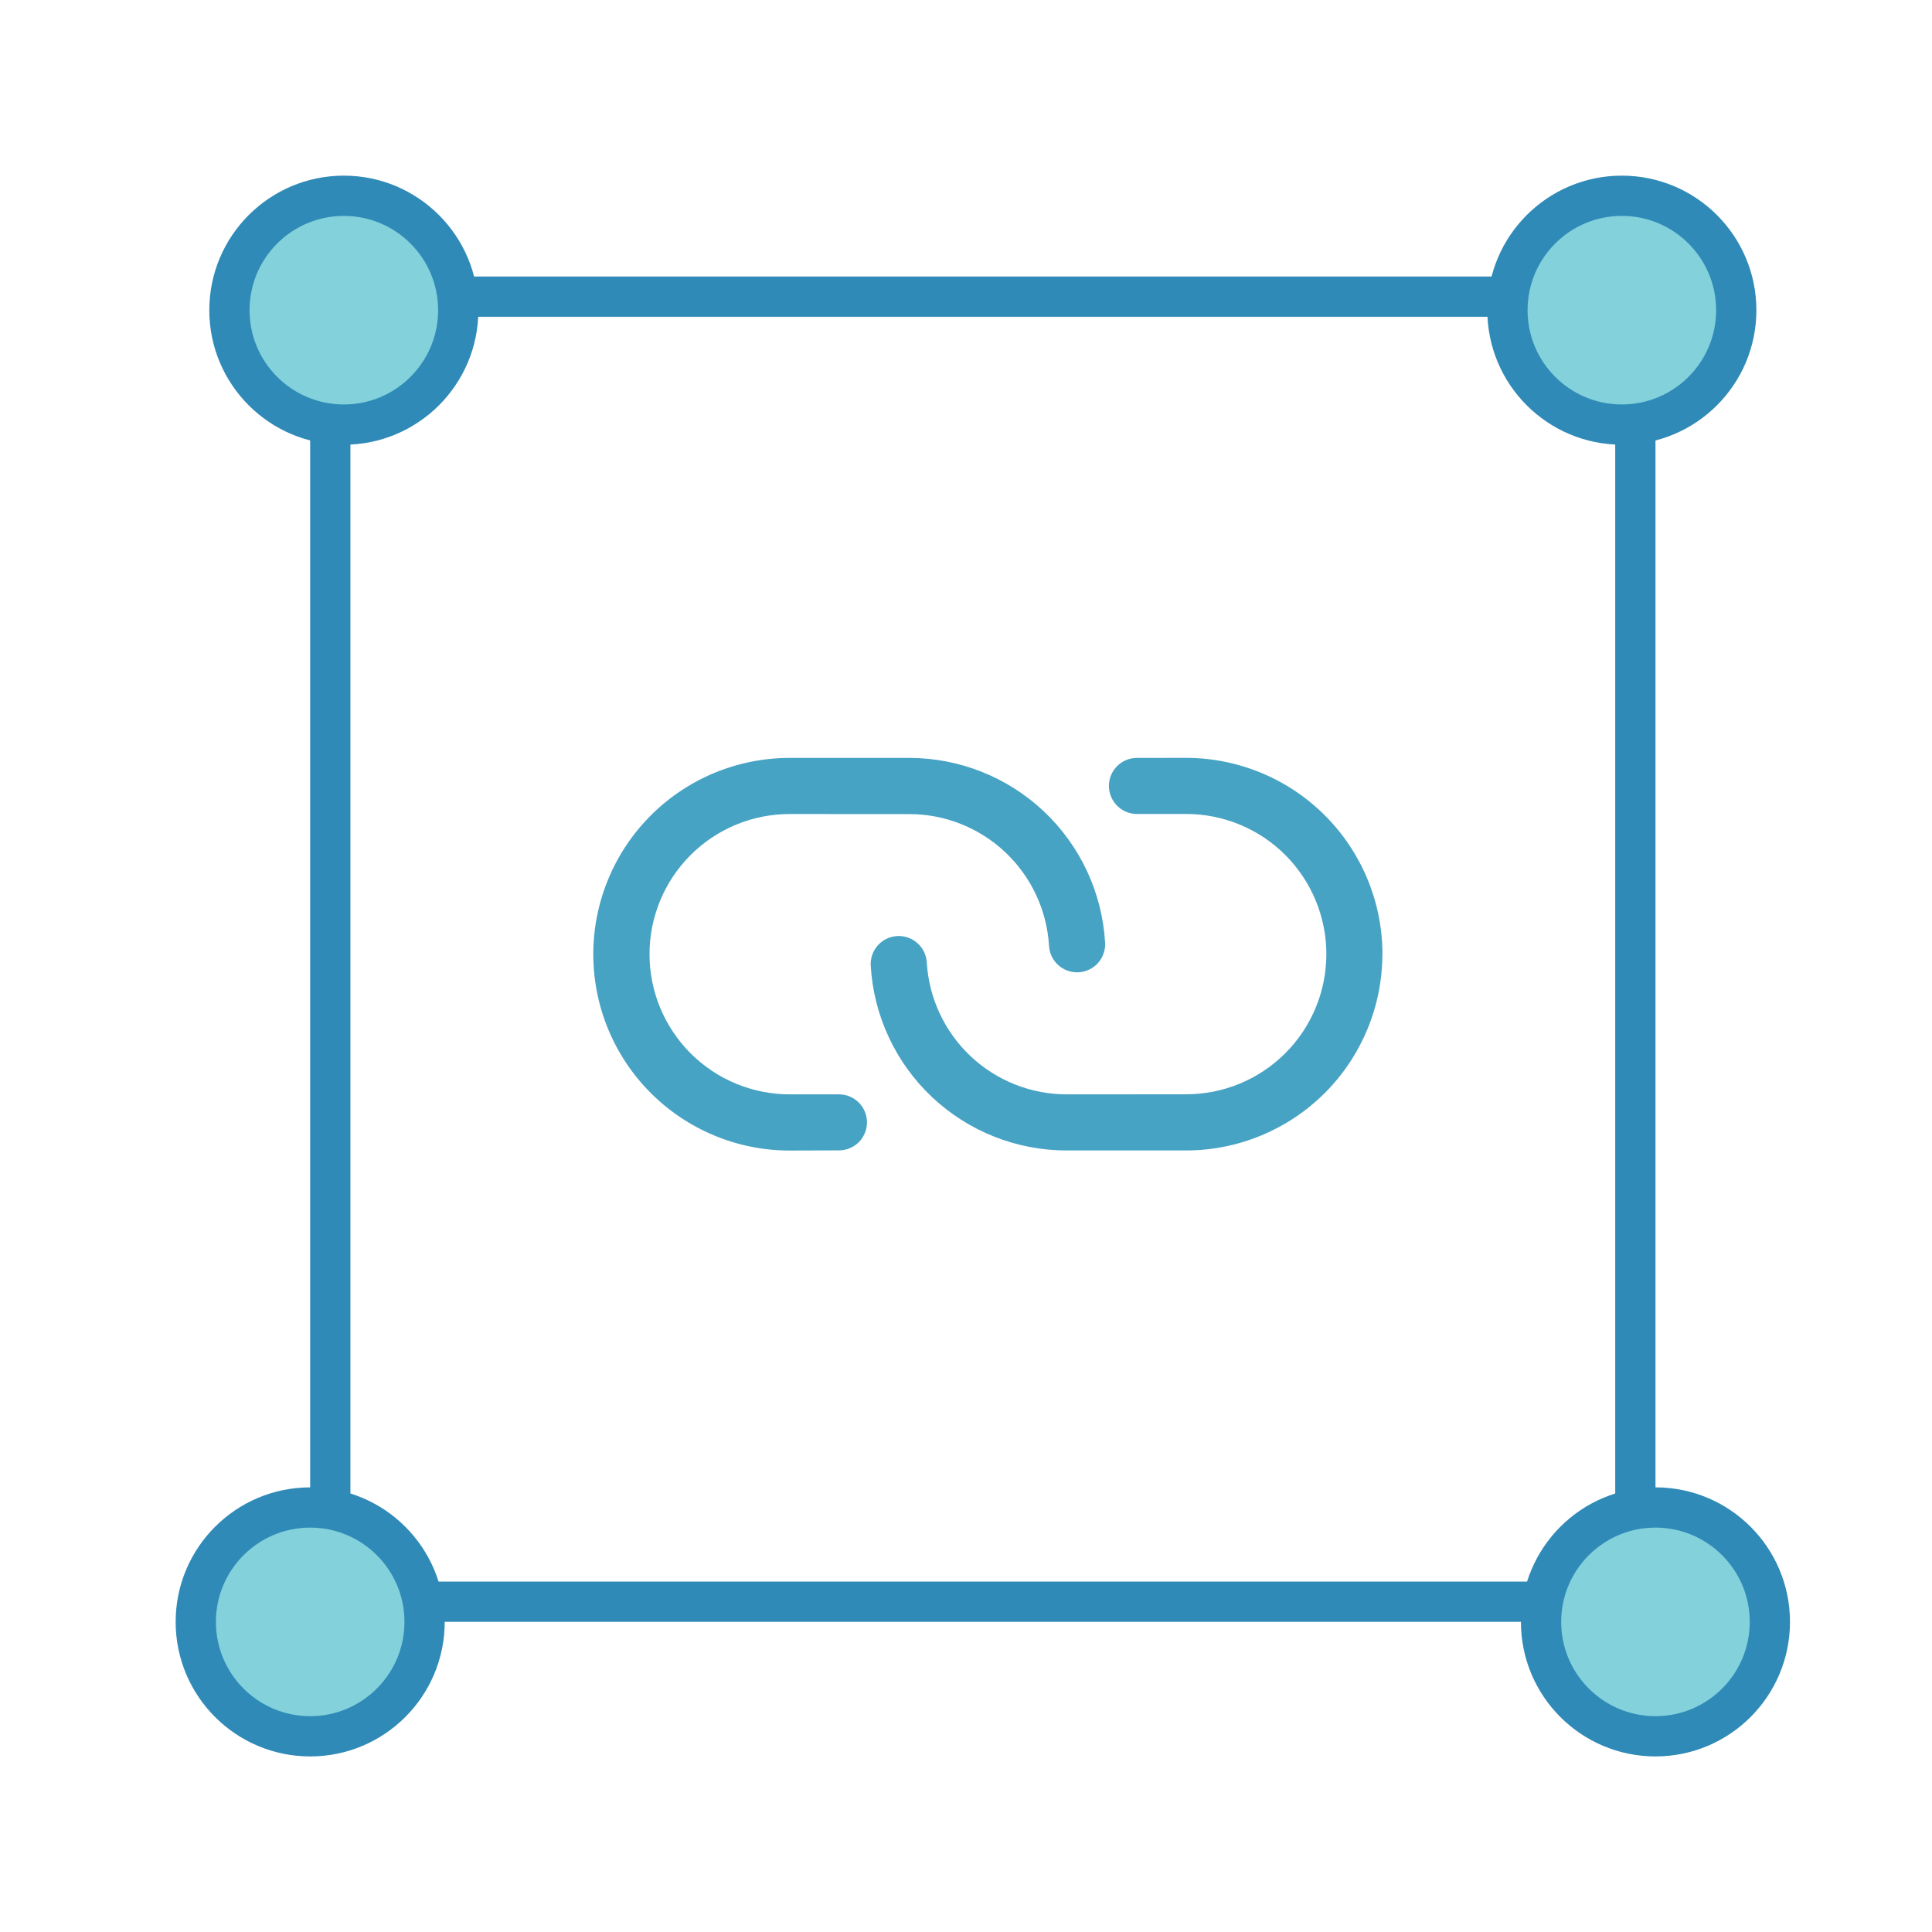
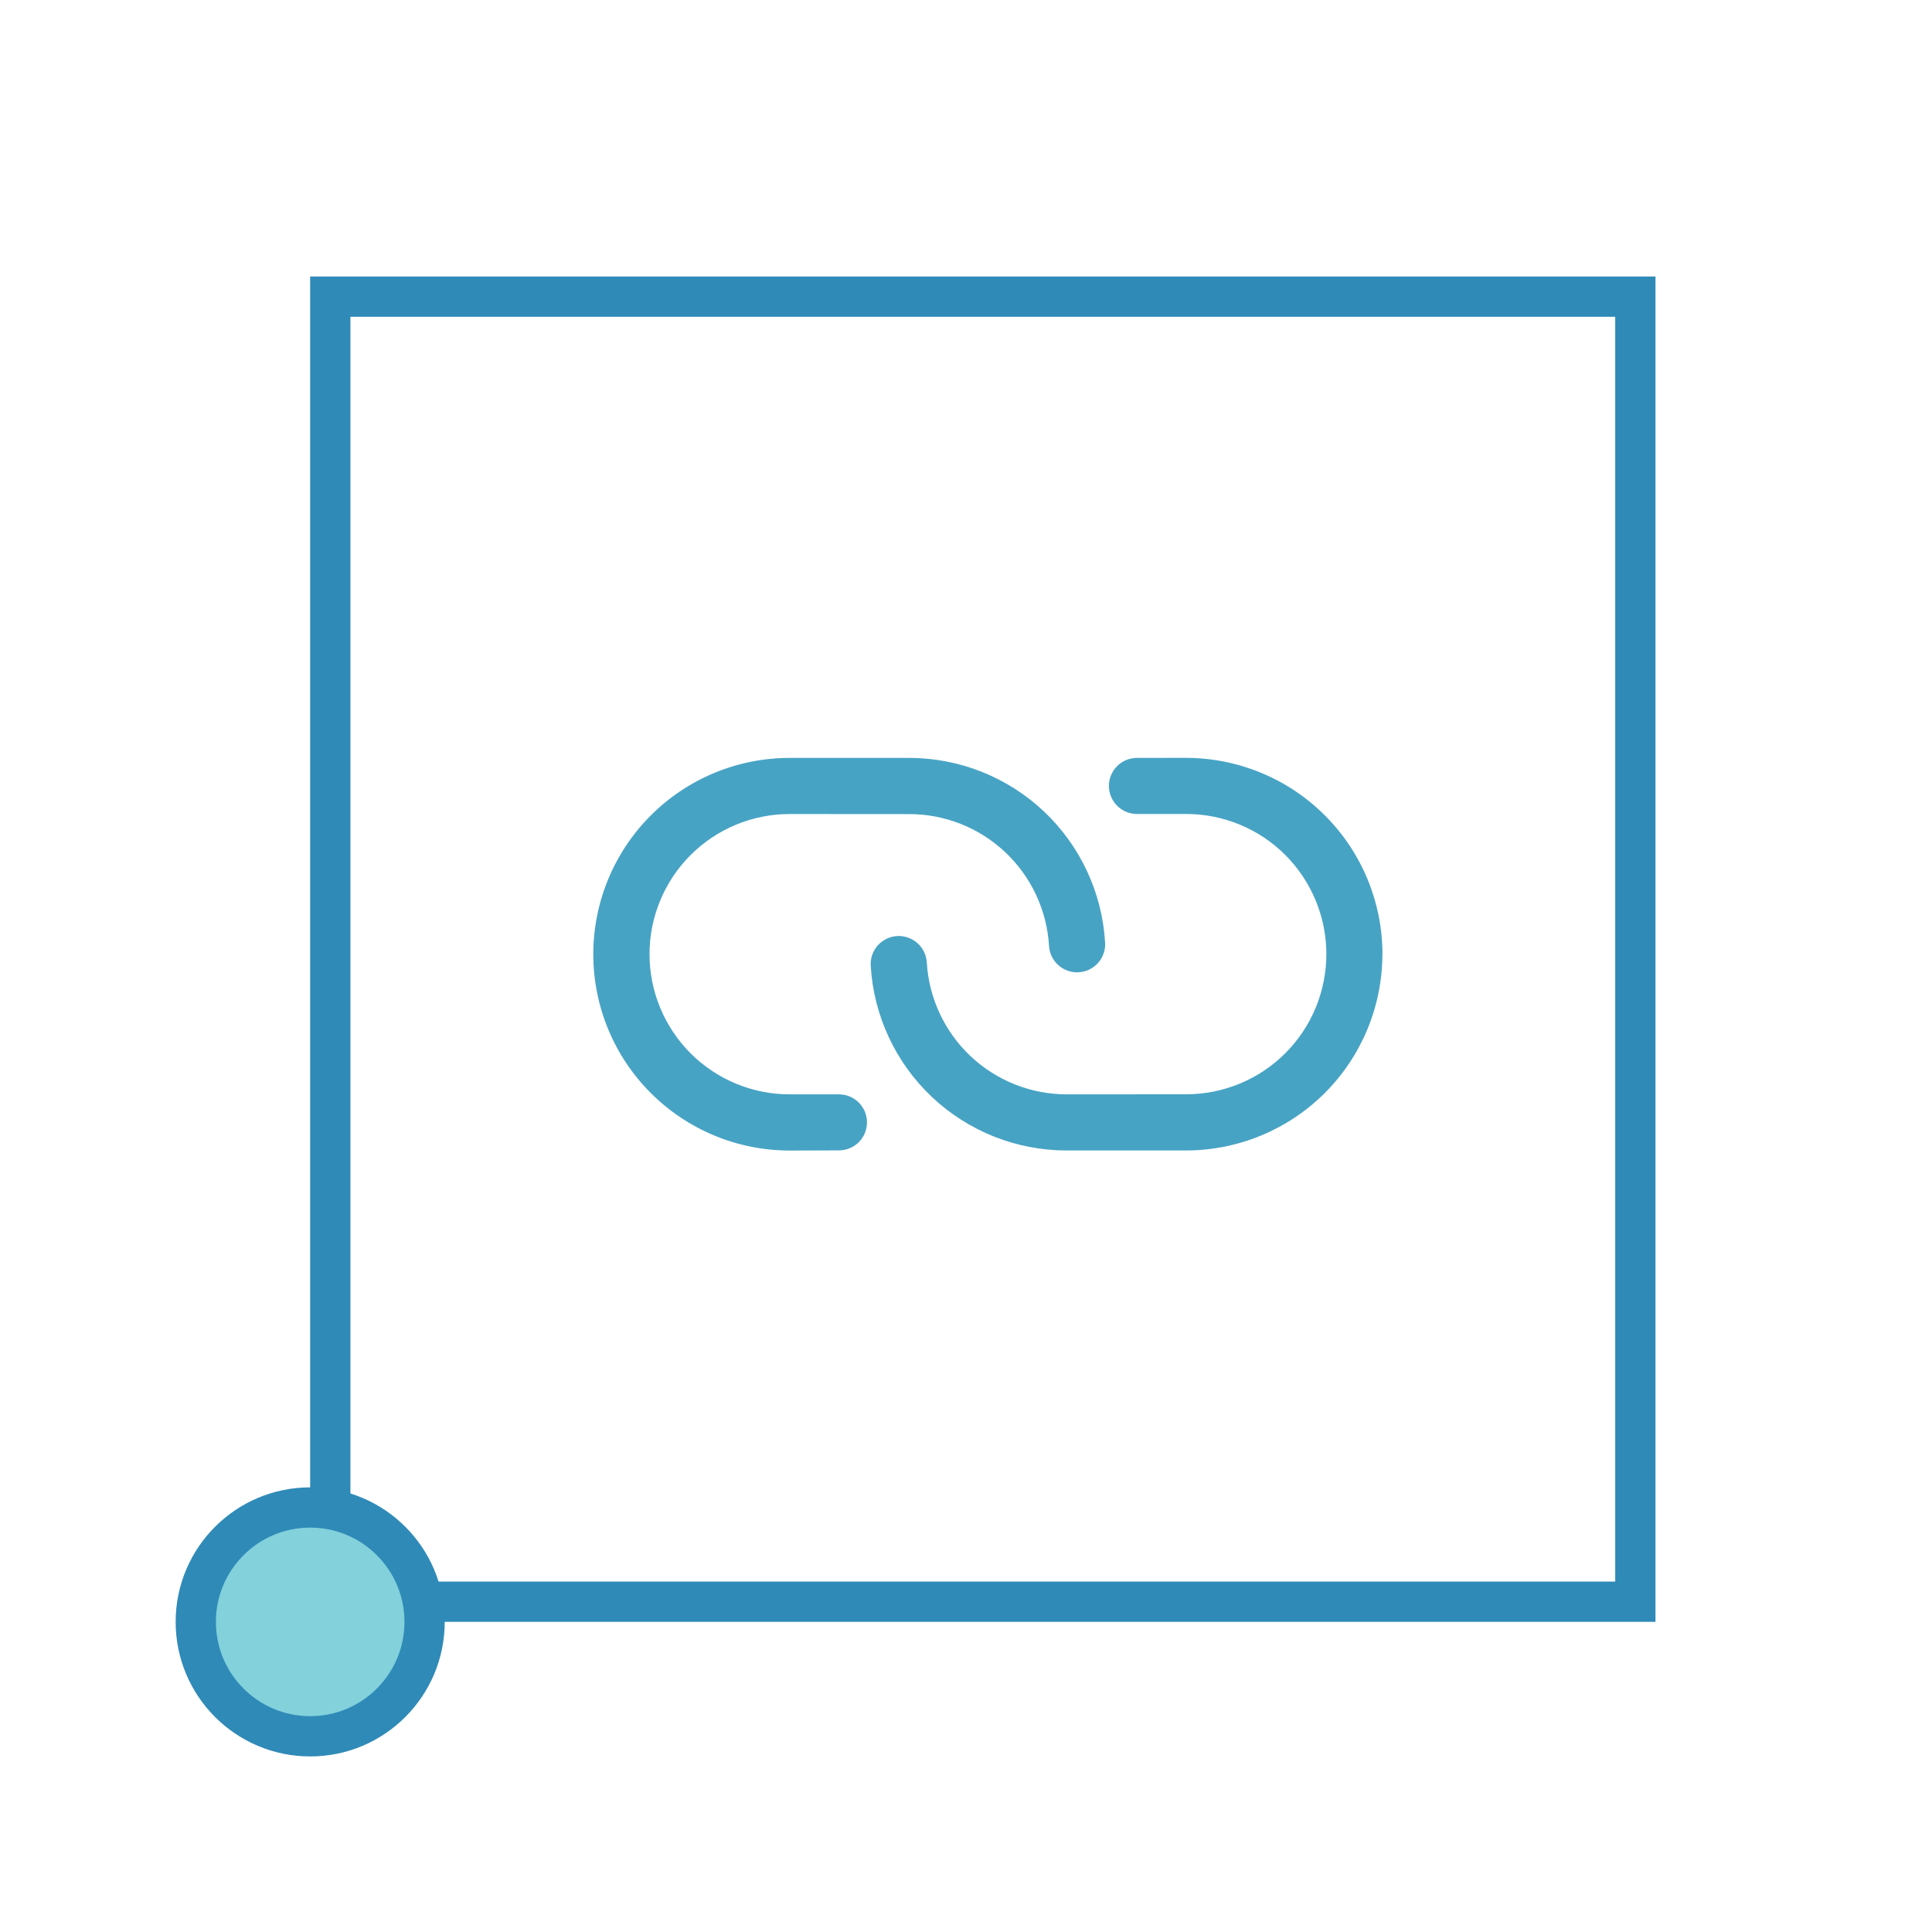
<svg xmlns="http://www.w3.org/2000/svg" width="48" height="48" viewBox="0 0 48 48" fill="none">
  <rect x="8.206" y="7.37" width="32.424" height="32.424" stroke="#2F8AB7" />
-   <path d="M11.385 7.707C11.385 9.276 10.112 10.549 8.543 10.549C6.973 10.549 5.7 9.276 5.7 7.707C5.7 6.137 6.973 4.864 8.543 4.864C10.112 4.864 11.385 6.137 11.385 7.707Z" fill="#82D1DB" stroke="#2F8AB7" />
-   <path d="M43.137 7.707C43.137 9.276 41.864 10.549 40.294 10.549C38.725 10.549 37.452 9.276 37.452 7.707C37.452 6.137 38.725 4.864 40.294 4.864C41.864 4.864 43.137 6.137 43.137 7.707Z" fill="#82D1DB" stroke="#2F8AB7" />
-   <path d="M43.972 40.295C43.972 41.865 42.699 43.138 41.13 43.138C39.56 43.138 38.287 41.865 38.287 40.295C38.287 38.726 39.56 37.453 41.13 37.453C42.699 37.453 43.972 38.726 43.972 40.295Z" fill="#82D1DB" stroke="#2F8AB7" />
  <path d="M21.54 27.885C21.54 28.07 21.466 28.247 21.336 28.378C21.205 28.508 21.028 28.581 20.843 28.581L19.616 28.585C18.323 28.585 17.082 28.07 16.168 27.155C15.253 26.241 14.74 25 14.74 23.706C14.741 22.413 15.255 21.172 16.17 20.258C17.085 19.343 18.326 18.83 19.619 18.83L22.588 18.83C23.832 18.83 25.028 19.305 25.933 20.157C26.838 21.01 27.383 22.176 27.456 23.418C27.462 23.509 27.449 23.601 27.419 23.687C27.389 23.774 27.343 23.854 27.282 23.922C27.221 23.991 27.147 24.047 27.065 24.087C26.982 24.127 26.893 24.151 26.801 24.156C26.71 24.162 26.618 24.149 26.532 24.119C26.445 24.089 26.365 24.042 26.297 23.982C26.228 23.921 26.172 23.847 26.132 23.765C26.092 23.682 26.068 23.593 26.063 23.501C26.01 22.615 25.621 21.782 24.975 21.173C24.329 20.564 23.474 20.225 22.587 20.226L19.619 20.224C18.696 20.224 17.81 20.591 17.157 21.244C16.504 21.897 16.137 22.783 16.137 23.706C16.137 24.63 16.504 25.515 17.157 26.169C17.81 26.822 18.696 27.189 19.619 27.189L20.843 27.189C20.934 27.189 21.025 27.206 21.11 27.241C21.194 27.276 21.271 27.328 21.336 27.392C21.4 27.457 21.452 27.534 21.487 27.619C21.522 27.703 21.54 27.794 21.54 27.885ZM34.347 23.705C34.345 22.412 33.831 21.173 32.917 20.259C32.003 19.345 30.764 18.831 29.471 18.829L28.247 18.83C28.062 18.83 27.885 18.903 27.754 19.034C27.624 19.165 27.55 19.342 27.55 19.526C27.551 19.711 27.624 19.888 27.755 20.019C27.885 20.149 28.062 20.223 28.247 20.223L29.471 20.223C30.394 20.223 31.28 20.589 31.933 21.242C32.586 21.896 32.953 22.781 32.953 23.705C32.953 24.628 32.586 25.514 31.933 26.167C31.28 26.82 30.394 27.187 29.471 27.187L26.5 27.189C25.613 27.188 24.759 26.849 24.113 26.24C23.467 25.63 23.078 24.797 23.026 23.911C23.02 23.82 22.997 23.73 22.957 23.648C22.917 23.565 22.861 23.491 22.792 23.431C22.654 23.308 22.472 23.245 22.287 23.256C22.196 23.262 22.106 23.285 22.024 23.325C21.942 23.365 21.868 23.421 21.807 23.49C21.684 23.628 21.622 23.81 21.633 23.995C21.706 25.236 22.25 26.402 23.155 27.256C24.059 28.108 25.256 28.583 26.499 28.583L29.468 28.583C30.762 28.582 32.001 28.068 32.916 27.154C33.83 26.239 34.344 24.999 34.345 23.706L34.347 23.705Z" fill="#47A3C4" />
  <path d="M10.549 40.295C10.549 41.865 9.276 43.138 7.707 43.138C6.137 43.138 4.864 41.865 4.864 40.295C4.864 38.726 6.137 37.453 7.707 37.453C9.276 37.453 10.549 38.726 10.549 40.295Z" fill="#82D1DB" stroke="#2F8AB7" />
</svg>